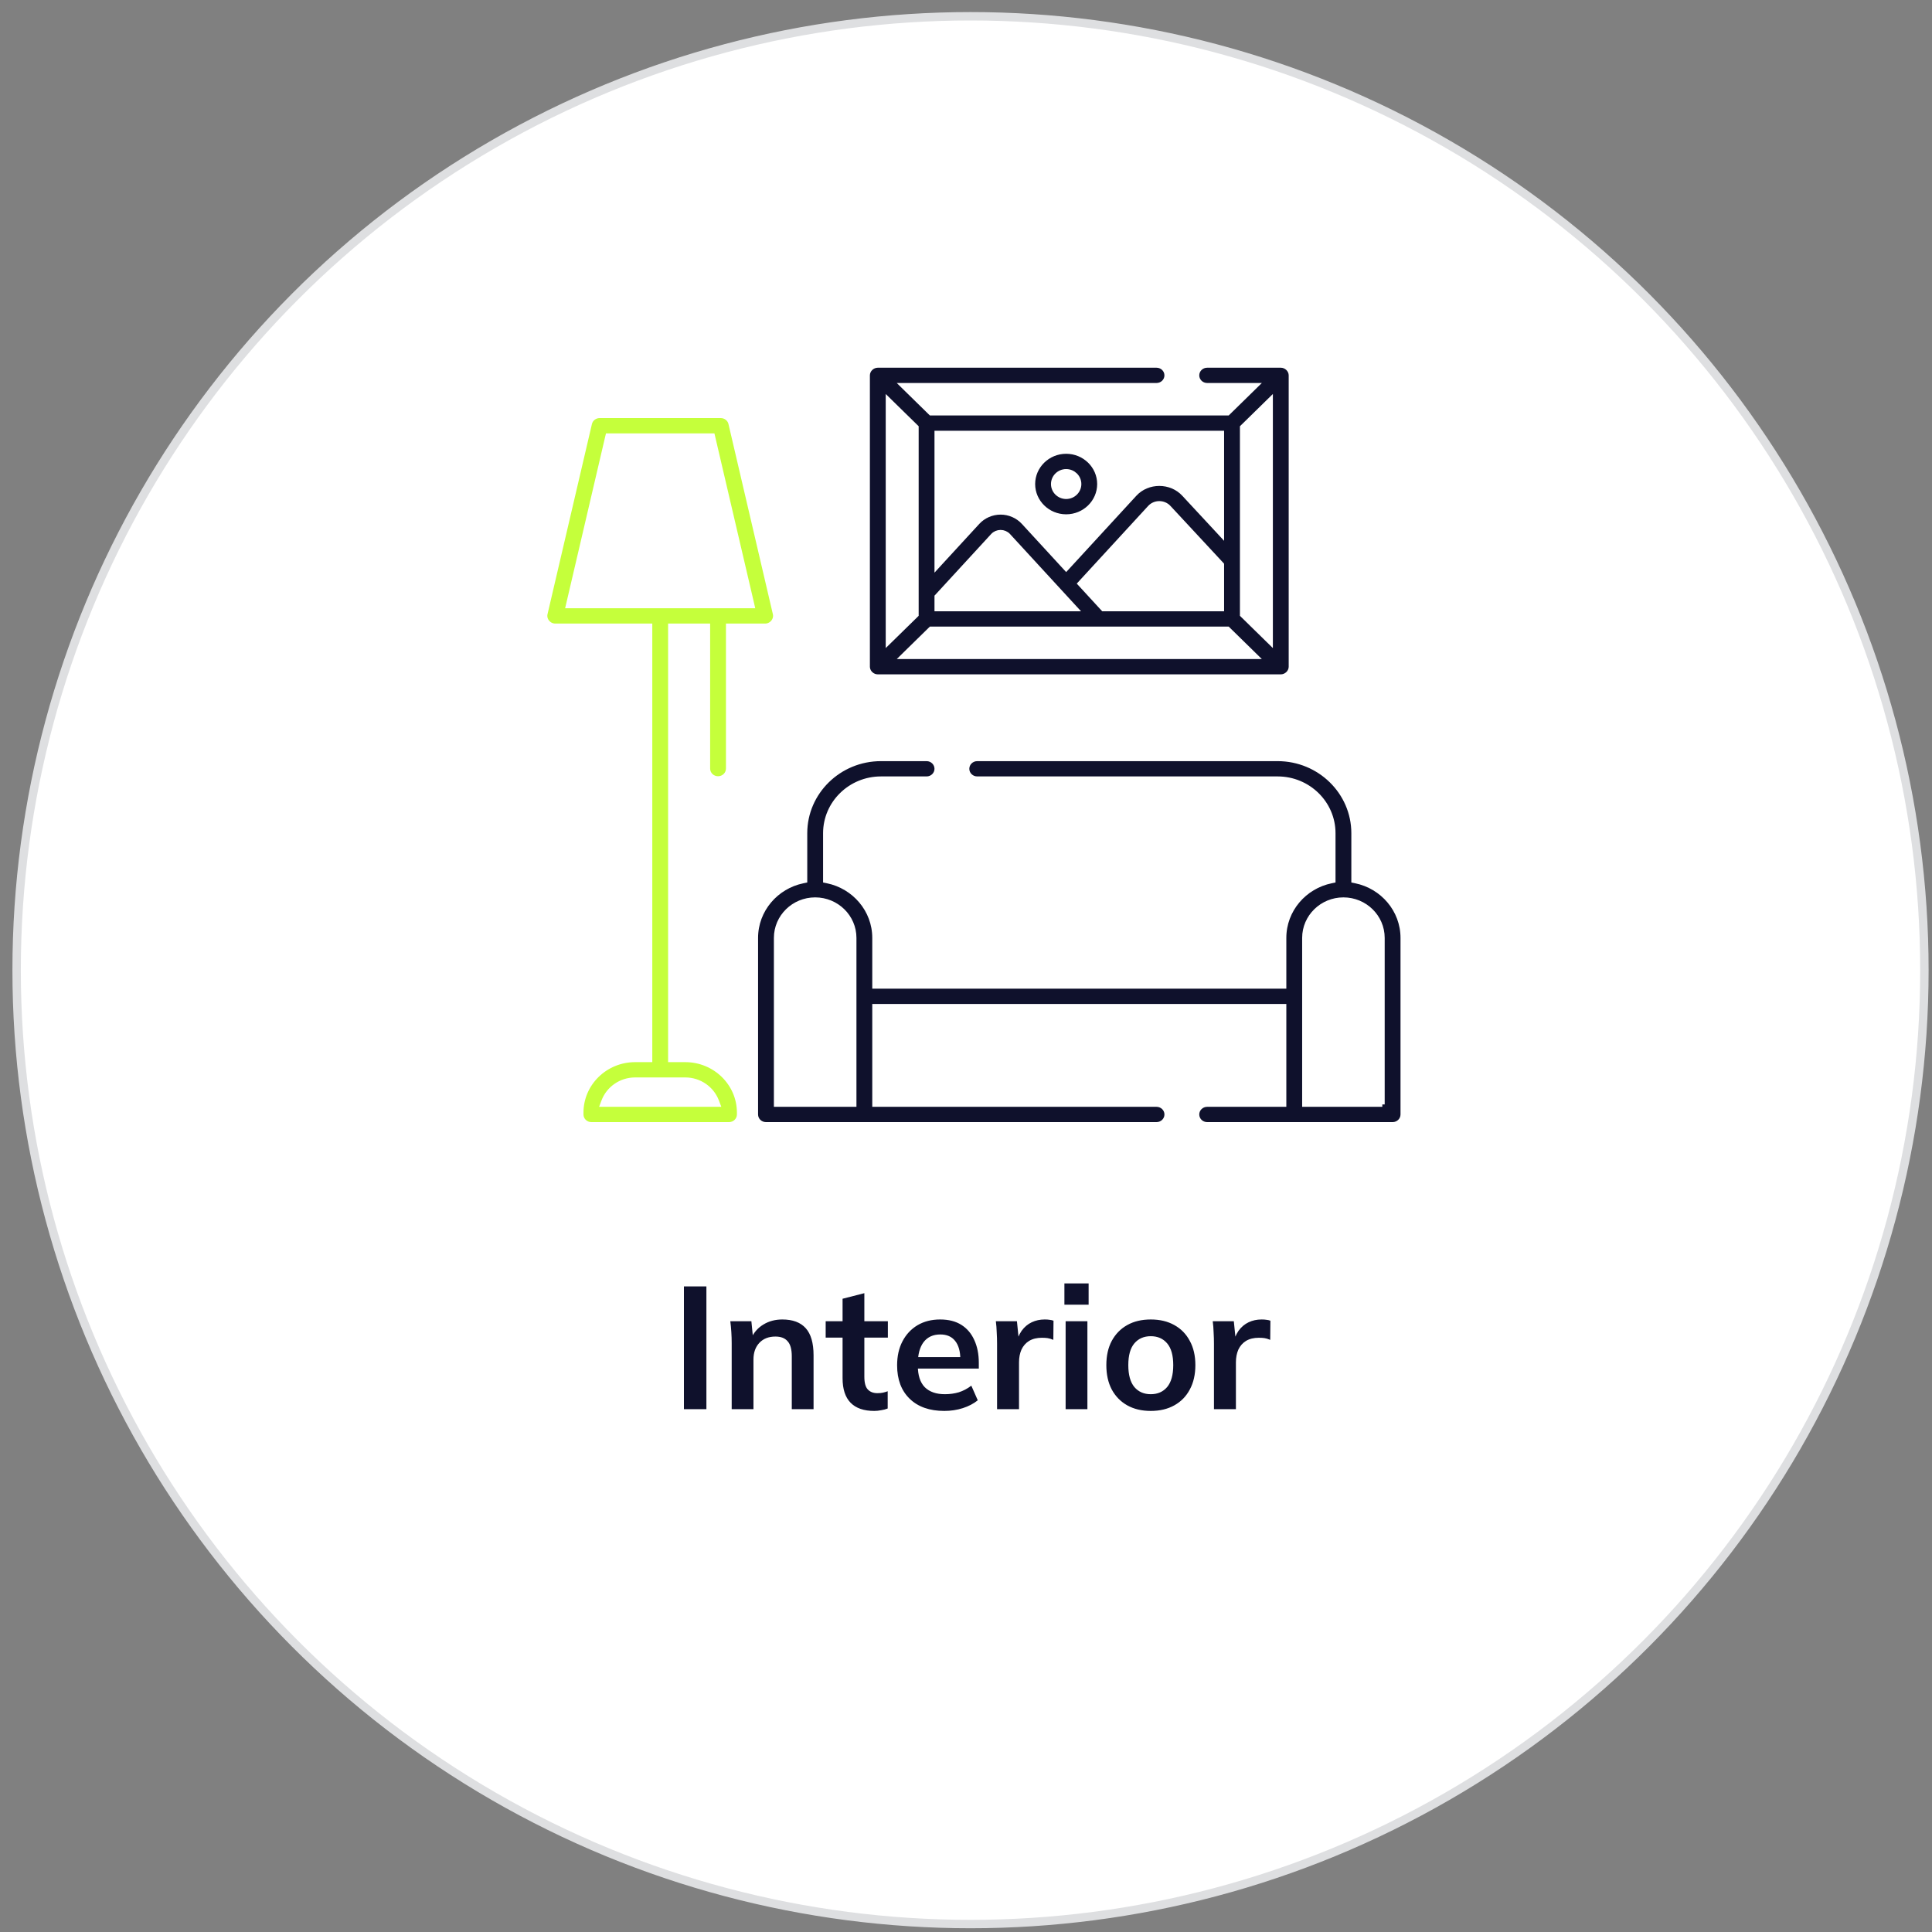
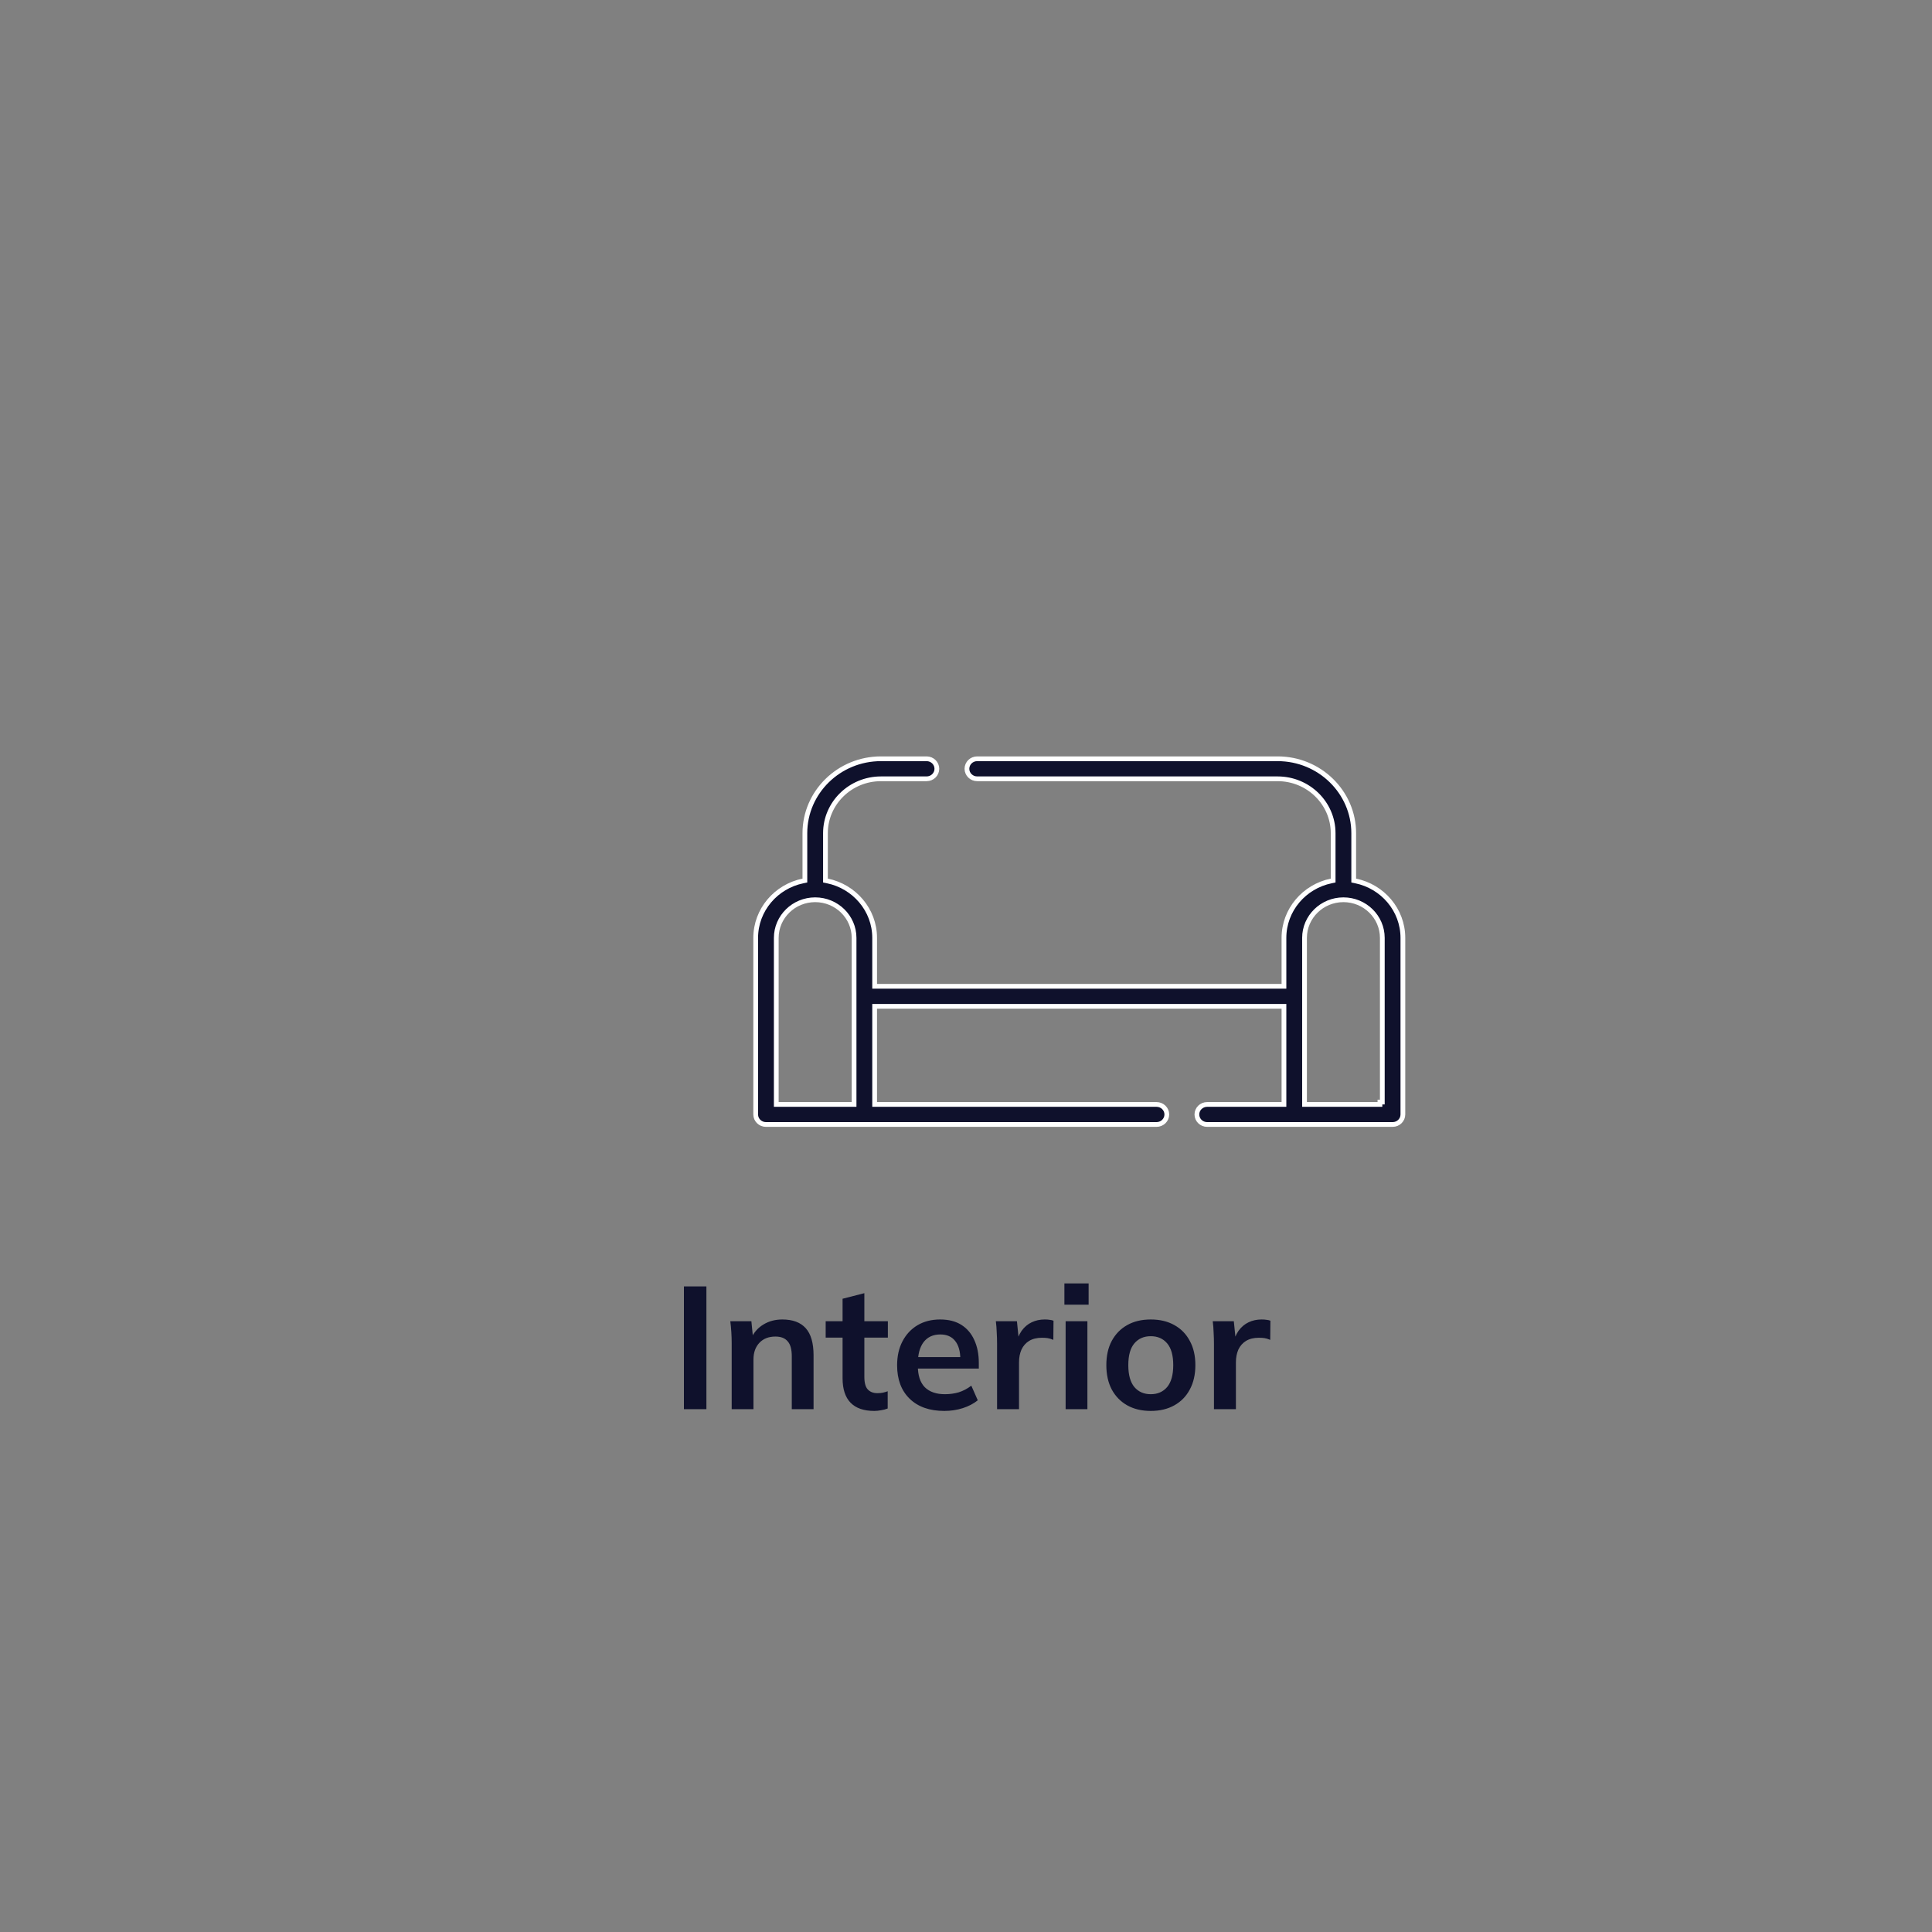
<svg xmlns="http://www.w3.org/2000/svg" width="122" height="122" viewBox="0 0 122 122" fill="none">
  <rect x="0" y="0" width="122" height="122" fill="#808080" stroke="none" />
-   <circle cx="61.285" cy="61.263" r="60.235" fill="white" stroke="#DEDFE1" stroke-width="0.531" />
  <path d="M43.188 88.986V81.231H44.607V88.986H43.188ZM46.204 88.986V84.817C46.204 84.59 46.197 84.359 46.182 84.124C46.168 83.889 46.146 83.658 46.116 83.431H47.447L47.557 84.531H47.425C47.601 84.142 47.862 83.845 48.206 83.64C48.551 83.427 48.951 83.321 49.405 83.321C50.058 83.321 50.549 83.504 50.879 83.871C51.209 84.237 51.374 84.809 51.374 85.587V88.986H49.999V85.653C49.999 85.206 49.911 84.886 49.735 84.696C49.567 84.498 49.31 84.399 48.965 84.399C48.54 84.399 48.203 84.531 47.953 84.795C47.704 85.059 47.579 85.411 47.579 85.851V88.986H46.204ZM55.208 89.096C54.548 89.096 54.05 88.924 53.712 88.579C53.375 88.234 53.206 87.717 53.206 87.028V84.465H52.139V83.431H53.206V82.012L54.581 81.66V83.431H56.066V84.465H54.581V86.94C54.581 87.321 54.655 87.589 54.801 87.743C54.948 87.897 55.15 87.974 55.406 87.974C55.546 87.974 55.663 87.963 55.758 87.941C55.861 87.919 55.96 87.889 56.055 87.853V88.942C55.931 88.993 55.791 89.03 55.637 89.052C55.491 89.081 55.348 89.096 55.208 89.096ZM59.631 89.096C58.699 89.096 57.97 88.839 57.442 88.326C56.914 87.812 56.65 87.109 56.65 86.214C56.65 85.635 56.763 85.129 56.991 84.696C57.218 84.263 57.533 83.926 57.937 83.684C58.347 83.442 58.824 83.321 59.367 83.321C59.902 83.321 60.349 83.434 60.709 83.662C61.068 83.889 61.339 84.208 61.523 84.619C61.713 85.029 61.809 85.51 61.809 86.06V86.423H57.761V85.697H60.83L60.643 85.851C60.643 85.338 60.533 84.945 60.313 84.674C60.1 84.403 59.788 84.267 59.378 84.267C58.923 84.267 58.571 84.428 58.322 84.751C58.08 85.073 57.959 85.525 57.959 86.104V86.247C57.959 86.848 58.105 87.299 58.399 87.6C58.699 87.893 59.121 88.04 59.664 88.04C59.979 88.04 60.272 87.999 60.544 87.919C60.822 87.831 61.086 87.692 61.336 87.501L61.743 88.425C61.479 88.638 61.163 88.802 60.797 88.92C60.43 89.037 60.041 89.096 59.631 89.096ZM62.962 88.986V84.85C62.962 84.615 62.955 84.377 62.94 84.135C62.933 83.893 62.914 83.658 62.885 83.431H64.216L64.37 84.949H64.15C64.223 84.582 64.344 84.278 64.513 84.036C64.689 83.794 64.902 83.614 65.151 83.497C65.4 83.379 65.672 83.321 65.965 83.321C66.097 83.321 66.203 83.328 66.284 83.343C66.365 83.35 66.445 83.368 66.526 83.398L66.515 84.608C66.376 84.549 66.255 84.513 66.152 84.498C66.057 84.483 65.936 84.476 65.789 84.476C65.474 84.476 65.206 84.542 64.986 84.674C64.773 84.806 64.612 84.989 64.502 85.224C64.399 85.459 64.348 85.726 64.348 86.027V88.986H62.962ZM67.291 88.986V83.431H68.666V88.986H67.291ZM67.214 82.386V81.044H68.743V82.386H67.214ZM72.668 89.096C72.096 89.096 71.6 88.978 71.183 88.744C70.764 88.509 70.438 88.175 70.204 87.743C69.976 87.31 69.862 86.797 69.862 86.203C69.862 85.609 69.976 85.099 70.204 84.674C70.438 84.241 70.764 83.907 71.183 83.673C71.6 83.438 72.096 83.321 72.668 83.321C73.24 83.321 73.734 83.438 74.153 83.673C74.578 83.907 74.904 84.241 75.132 84.674C75.366 85.099 75.484 85.609 75.484 86.203C75.484 86.797 75.366 87.31 75.132 87.743C74.904 88.175 74.578 88.509 74.153 88.744C73.734 88.978 73.24 89.096 72.668 89.096ZM72.668 88.04C73.1 88.04 73.445 87.889 73.701 87.589C73.958 87.281 74.087 86.819 74.087 86.203C74.087 85.587 73.958 85.129 73.701 84.828C73.445 84.527 73.1 84.377 72.668 84.377C72.235 84.377 71.89 84.527 71.633 84.828C71.377 85.129 71.249 85.587 71.249 86.203C71.249 86.819 71.377 87.281 71.633 87.589C71.89 87.889 72.235 88.04 72.668 88.04ZM76.658 88.986V84.85C76.658 84.615 76.651 84.377 76.636 84.135C76.629 83.893 76.611 83.658 76.581 83.431H77.912L78.066 84.949H77.846C77.92 84.582 78.041 84.278 78.209 84.036C78.385 83.794 78.598 83.614 78.847 83.497C79.097 83.379 79.368 83.321 79.661 83.321C79.793 83.321 79.9 83.328 79.98 83.343C80.061 83.35 80.142 83.368 80.222 83.398L80.211 84.608C80.072 84.549 79.951 84.513 79.848 84.498C79.753 84.483 79.632 84.476 79.485 84.476C79.17 84.476 78.902 84.542 78.682 84.674C78.47 84.806 78.308 84.989 78.198 85.224C78.096 85.459 78.044 85.726 78.044 86.027V88.986H76.658Z" fill="#0F112C" />
-   <path d="M85.483 55.482V55.604L85.603 55.629C87.308 55.978 88.588 57.46 88.588 59.225V70.375C88.588 70.722 88.301 71.008 87.939 71.008H76.229C75.868 71.008 75.58 70.722 75.58 70.375C75.58 70.028 75.868 69.742 76.229 69.742H80.928H81.078V69.592V63.698V63.548H80.928H55.381H55.231V63.698V69.592V69.742H55.381H73.031C73.393 69.742 73.681 70.028 73.681 70.375C73.681 70.722 73.393 71.008 73.031 71.008H48.37C48.008 71.008 47.72 70.722 47.72 70.375V59.225C47.72 57.46 49.001 55.977 50.706 55.629L50.826 55.604V55.482V52.614C50.826 50.025 52.978 47.914 55.63 47.914H58.511C58.872 47.914 59.16 48.2 59.16 48.547C59.16 48.893 58.872 49.179 58.511 49.179H55.63C53.7 49.179 52.125 50.717 52.125 52.614V55.482V55.604L52.245 55.629C53.95 55.978 55.231 57.46 55.231 59.225V62.133V62.282H55.381H80.928H81.078V62.133V59.225C81.078 57.46 82.359 55.978 84.064 55.629L84.184 55.604V55.482V52.614C84.184 50.717 82.609 49.179 80.679 49.179H61.709C61.347 49.179 61.059 48.893 61.059 48.547C61.059 48.2 61.347 47.914 61.709 47.914H80.679C83.331 47.914 85.483 50.025 85.483 52.614V55.482ZM53.782 69.742H53.932V69.592V59.225C53.932 57.894 52.827 56.817 51.476 56.817C50.124 56.817 49.019 57.894 49.019 59.225V69.592V69.742H49.169H53.782ZM82.377 69.592V69.742H82.527H86.989H87.139H87.139V69.592H87.289V59.225C87.289 57.894 86.184 56.817 84.833 56.817C83.482 56.817 82.377 57.894 82.377 59.225V69.592Z" fill="#0F112C" stroke="white" stroke-width="0.3" />
-   <path d="M54.785 42.162L54.785 42.162C54.783 42.142 54.781 42.12 54.781 42.1V23.703C54.781 23.363 55.076 23.07 55.431 23.07H73.031C73.393 23.07 73.68 23.356 73.68 23.703C73.68 24.049 73.393 24.335 73.031 24.335H57.361H56.994L57.256 24.593L58.736 26.042L58.78 26.085H58.841H77.467H77.528L77.572 26.042L79.052 24.593L79.315 24.335H78.947H76.229C75.867 24.335 75.58 24.049 75.58 23.703C75.58 23.356 75.867 23.07 76.229 23.07H80.877C81.233 23.07 81.527 23.363 81.527 23.703V42.1C81.527 42.441 81.232 42.733 80.877 42.733H55.431C55.1 42.733 54.816 42.477 54.785 42.162ZM57.256 41.21L56.994 41.468H57.361H78.947H79.315L79.052 41.21L77.572 39.761L77.528 39.718H77.467H58.841H58.78L58.736 39.761L57.256 41.21ZM76.999 38.452H77.148V38.302V35.714V35.655L77.109 35.612L73.804 32.053C73.804 32.052 73.804 32.052 73.804 32.052C73.489 31.711 72.93 31.704 72.613 32.05L68.291 36.751L68.198 36.853L68.291 36.954L69.624 38.404L69.668 38.452H69.734H76.999ZM67.582 38.452H67.924L67.693 38.201L63.669 33.824C63.669 33.824 63.669 33.824 63.669 33.824C63.411 33.544 62.956 33.544 62.699 33.824L59.2 37.63L59.16 37.673V37.731V38.302V38.452H59.31H67.582ZM80.228 25.593V25.236L79.973 25.486L78.493 26.935L78.448 26.979V27.042V38.761V38.824L78.493 38.868L79.973 40.317L80.228 40.567V40.21V25.593ZM76.889 33.488L77.148 33.768V33.386V27.501V27.351H76.999H59.31H59.16V27.501V35.391V35.776L59.42 35.492L61.731 32.979C62.098 32.58 62.634 32.346 63.184 32.346C63.737 32.346 64.267 32.578 64.636 32.979L64.636 32.979L67.215 35.784L67.325 35.904L67.436 35.784L71.646 31.205C72.467 30.312 73.948 30.312 74.769 31.205L74.77 31.206L76.889 33.488ZM57.861 27.042V26.979L57.816 26.935L56.336 25.486L56.081 25.236V25.593V40.21V40.567L56.336 40.318L57.816 38.868L57.861 38.824V38.761V27.042Z" fill="#0F112C" stroke="white" stroke-width="0.3" />
-   <path d="M42.339 66.771V66.921H42.489H43.273C45.157 66.921 46.684 68.421 46.684 70.257V70.375C46.684 70.722 46.396 71.008 46.034 71.008H37.344C36.983 71.008 36.695 70.722 36.695 70.375V70.257C36.695 68.421 38.222 66.921 40.105 66.921H40.89H41.04V66.771V39.676V39.526H40.89H35.061C34.648 39.526 34.338 39.137 34.428 38.752L37.232 26.744L37.232 26.744C37.298 26.457 37.56 26.251 37.865 26.251H45.514C45.819 26.251 46.08 26.457 46.147 26.744L46.147 26.744L48.951 38.752C49.041 39.137 48.73 39.526 48.317 39.526H46.142H45.992V39.676V48.534C45.992 48.881 45.704 49.167 45.342 49.167C44.98 49.167 44.693 48.881 44.693 48.534V39.676V39.526H44.543H42.489H42.339V39.676V66.771ZM38.503 27.517H38.384L38.356 27.633L35.918 38.076L35.875 38.26H36.064H47.314H47.503L47.461 38.076L45.022 27.633L44.995 27.517H44.876H38.503ZM38.125 69.539L38.048 69.742H38.265H45.113H45.331L45.254 69.539C44.955 68.749 44.179 68.187 43.273 68.187H40.105C39.199 68.187 38.424 68.749 38.125 69.539Z" fill="#C5FF3B" stroke="white" stroke-width="0.3" />
-   <path d="M69.433 30.566C69.433 31.699 68.49 32.627 67.325 32.627C66.16 32.627 65.217 31.699 65.217 30.566C65.217 29.433 66.16 28.505 67.325 28.505C68.49 28.505 69.433 29.433 69.433 30.566ZM68.134 30.566C68.134 30.124 67.768 29.771 67.325 29.771C66.882 29.771 66.516 30.124 66.516 30.566C66.516 31.007 66.882 31.361 67.325 31.361C67.768 31.361 68.134 31.007 68.134 30.566Z" fill="#0F112C" stroke="white" stroke-width="0.3" />
+   <path d="M85.483 55.482V55.604L85.603 55.629C87.308 55.978 88.588 57.46 88.588 59.225V70.375C88.588 70.722 88.301 71.008 87.939 71.008H76.229C75.868 71.008 75.58 70.722 75.58 70.375C75.58 70.028 75.868 69.742 76.229 69.742H80.928H81.078V69.592V63.698V63.548H80.928H55.381H55.231V63.698V69.592V69.742H55.381H73.031C73.393 69.742 73.681 70.028 73.681 70.375C73.681 70.722 73.393 71.008 73.031 71.008H48.37C48.008 71.008 47.72 70.722 47.72 70.375V59.225C47.72 57.46 49.001 55.977 50.706 55.629L50.826 55.604V55.482V52.614C50.826 50.025 52.978 47.914 55.63 47.914H58.511C58.872 47.914 59.16 48.2 59.16 48.547C59.16 48.893 58.872 49.179 58.511 49.179H55.63C53.7 49.179 52.125 50.717 52.125 52.614V55.482V55.604L52.245 55.629C53.95 55.978 55.231 57.46 55.231 59.225V62.133V62.282H55.381H80.928H81.078V62.133V59.225C81.078 57.46 82.359 55.978 84.064 55.629L84.184 55.604V55.482V52.614C84.184 50.717 82.609 49.179 80.679 49.179H61.709C61.347 49.179 61.059 48.893 61.059 48.547C61.059 48.2 61.347 47.914 61.709 47.914H80.679C83.331 47.914 85.483 50.025 85.483 52.614V55.482ZM53.782 69.742H53.932V69.592V59.225C53.932 57.894 52.827 56.817 51.476 56.817C50.124 56.817 49.019 57.894 49.019 59.225V69.592V69.742H53.782ZM82.377 69.592V69.742H82.527H86.989H87.139H87.139V69.592H87.289V59.225C87.289 57.894 86.184 56.817 84.833 56.817C83.482 56.817 82.377 57.894 82.377 59.225V69.592Z" fill="#0F112C" stroke="white" stroke-width="0.3" />
</svg>